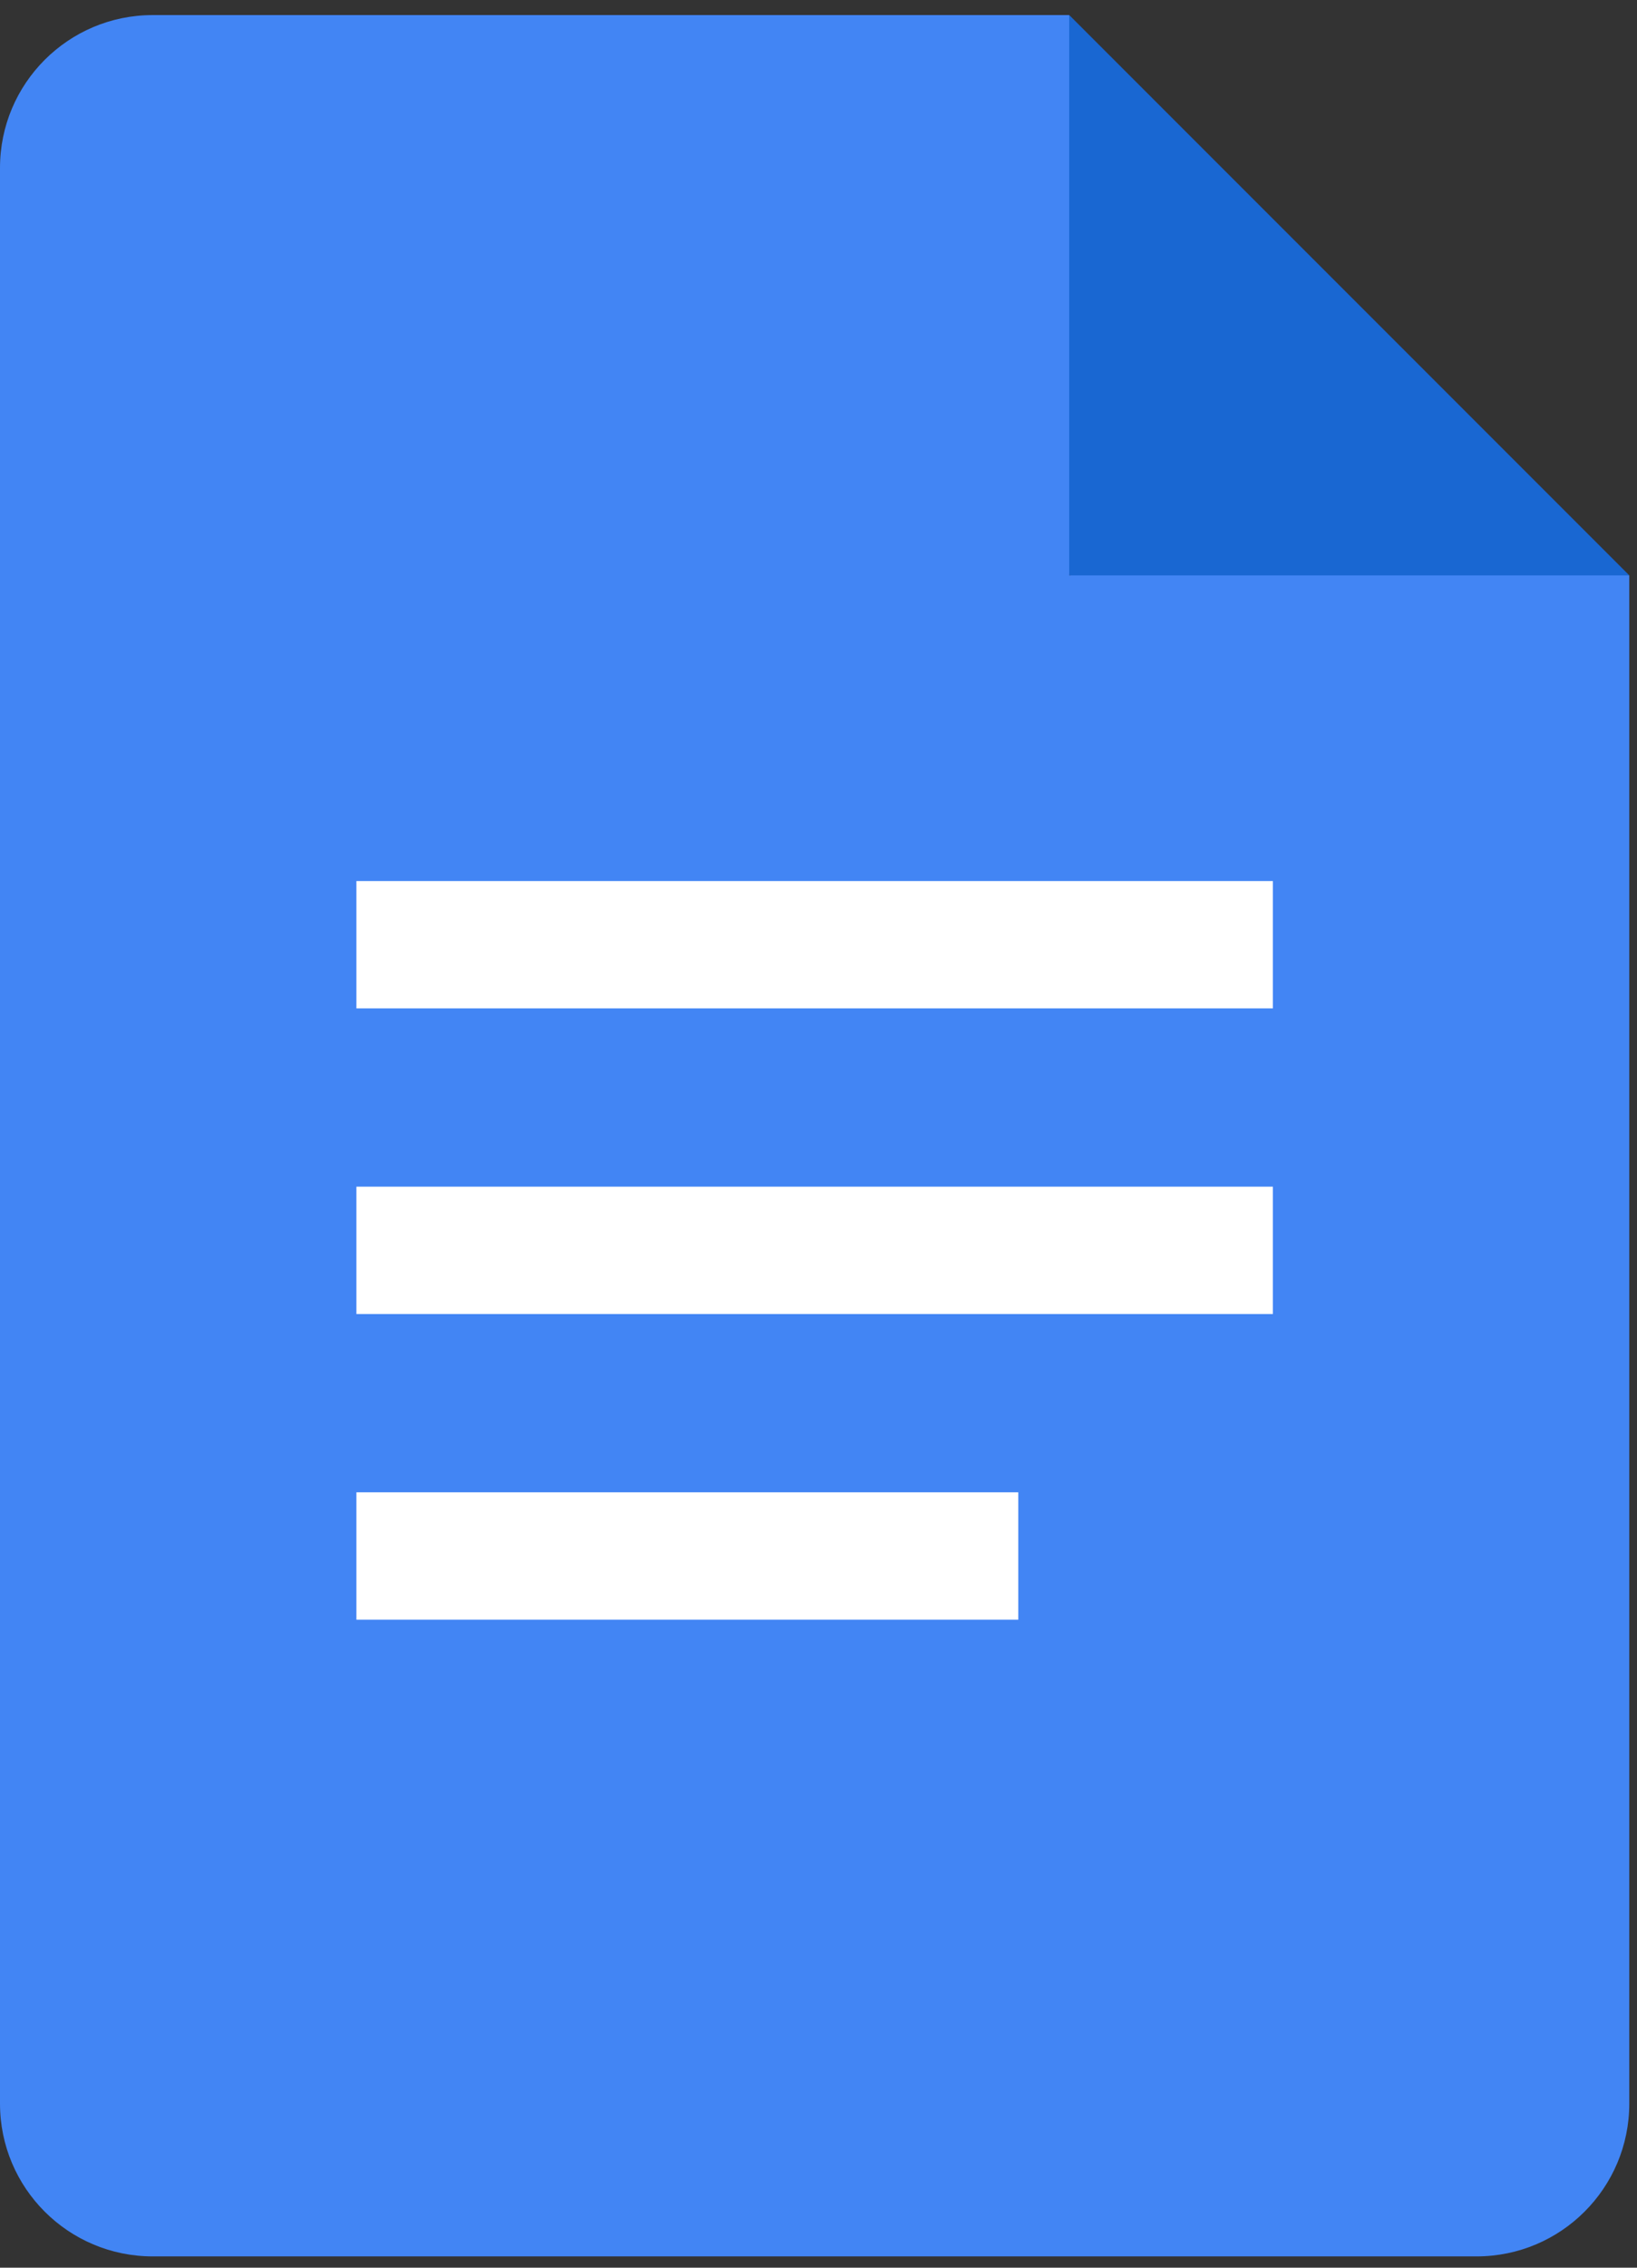
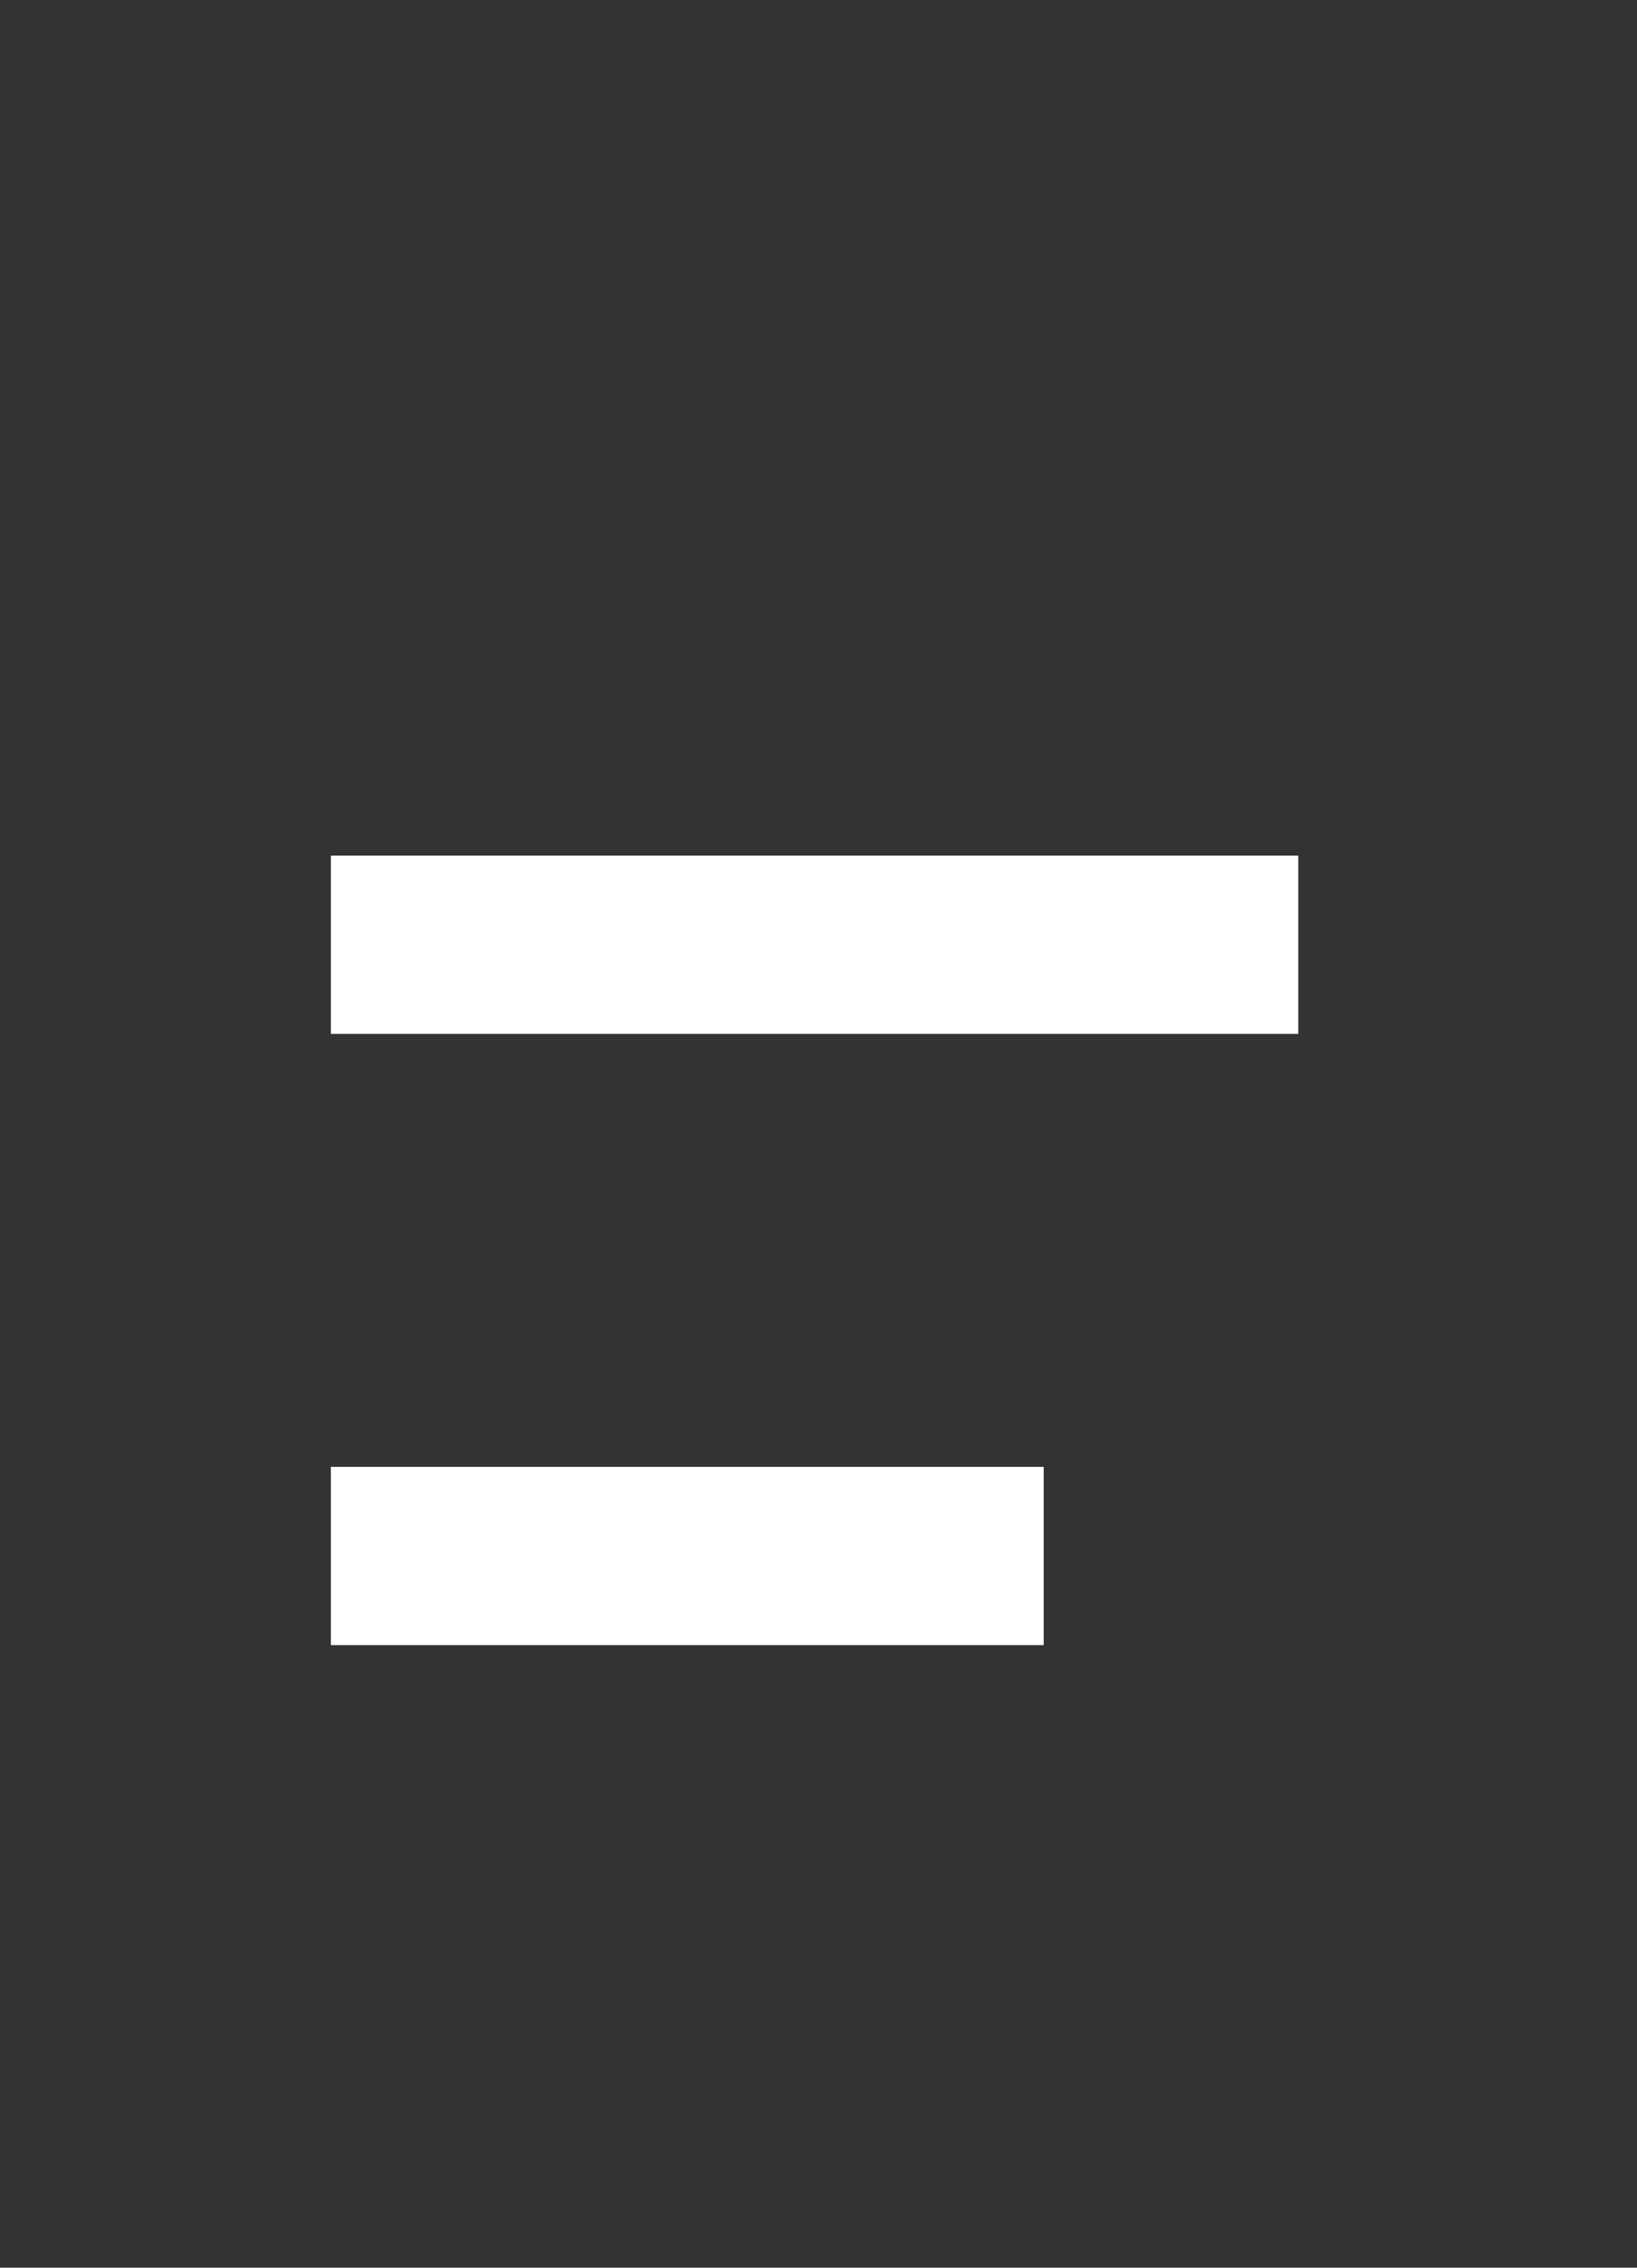
<svg xmlns="http://www.w3.org/2000/svg" width="39" height="54" viewBox="0 0 39 54" fill="none">
  <rect x="0" y="0" width="39" height="54" fill="#333333" stroke="none" />
-   <path d="M30.93 27.648H7.883V31.894H30.93V27.648Z" fill="white" />
  <path d="M24.865 34.93H7.883V39.175H24.865V34.93Z" fill="white" />
-   <path d="M25.474 13.702L32.791 15.085L38.817 13.702L25.474 0.359L23.633 6.685L25.474 13.702Z" fill="#1967D2" />
  <path d="M30.93 20.375H7.883V24.62H30.93V20.375Z" fill="white" />
-   <path d="M25.473 13.702V0.359H3.639C1.628 0.359 0 1.988 0 3.998V50.093C0 52.103 1.628 53.731 3.639 53.731H35.177C37.188 53.731 38.816 52.103 38.816 50.093V13.702H25.473ZM24.26 38.569H8.491V35.536H24.26V38.569ZM30.325 31.291H8.491V28.258H30.325V31.291ZM30.325 24.013H8.491V20.98H30.325V24.013Z" fill="#4285F4" />
</svg>